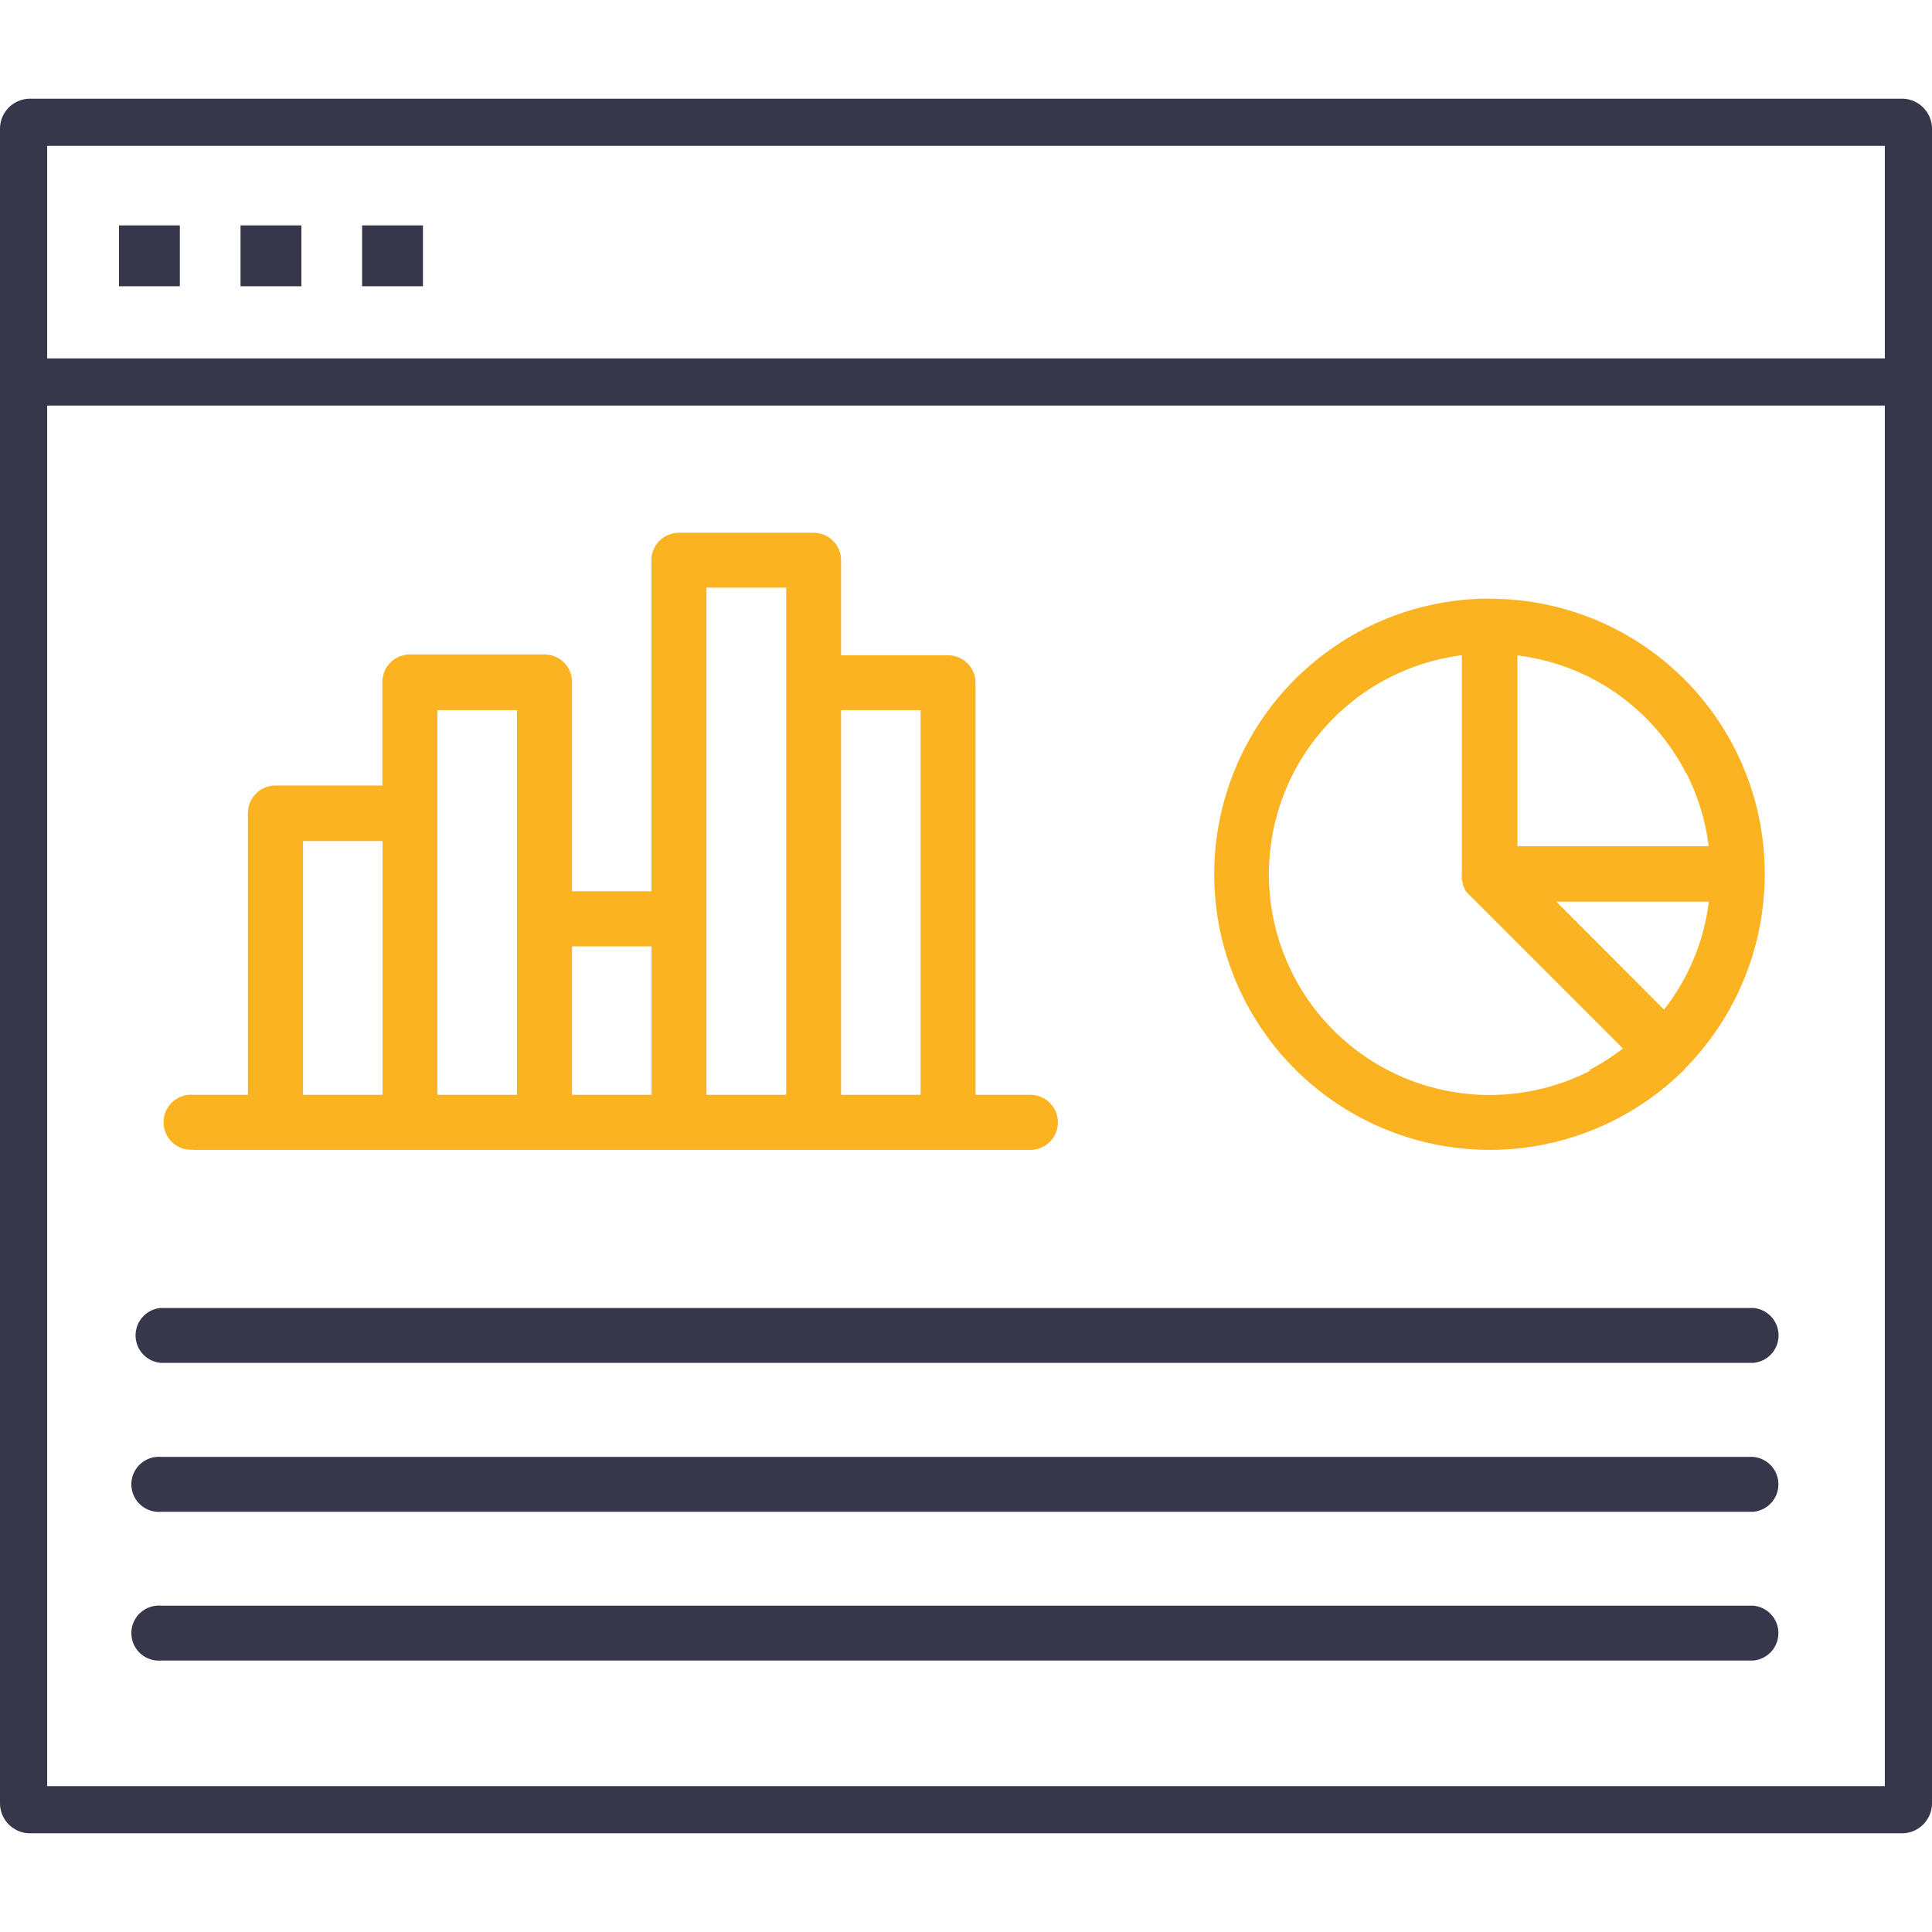
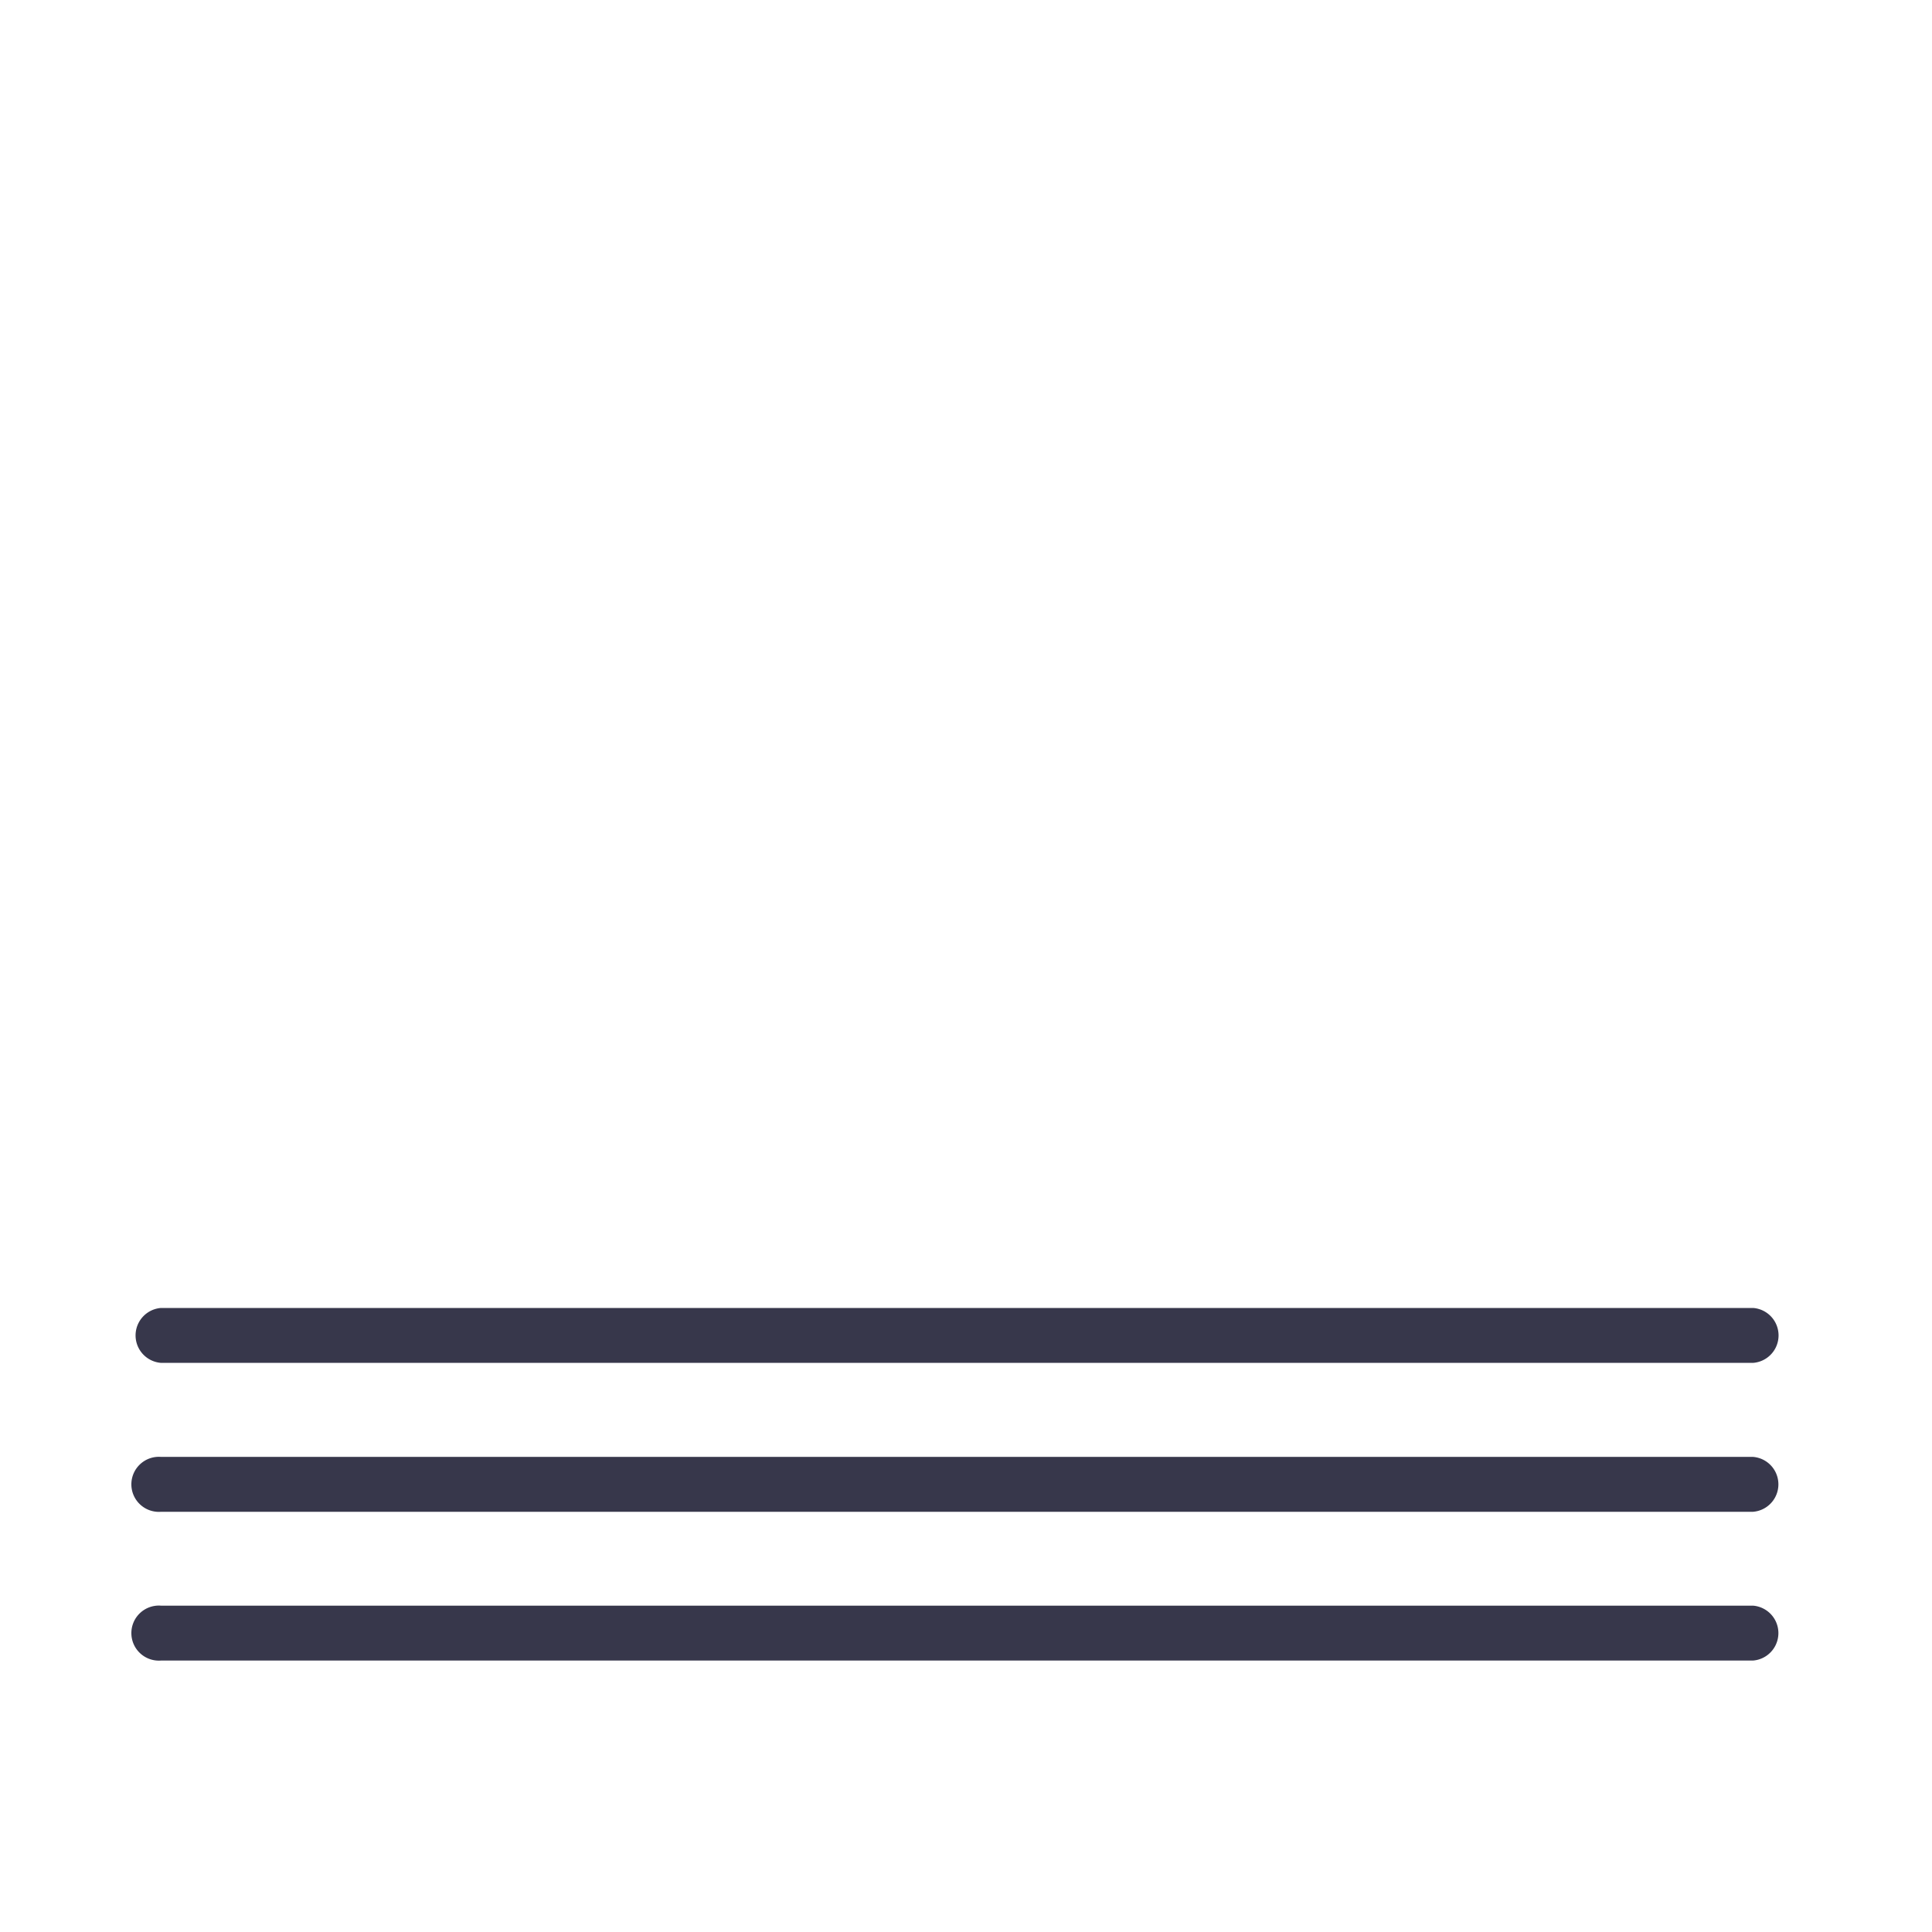
<svg xmlns="http://www.w3.org/2000/svg" id="Layer_1" data-name="Layer 1" viewBox="0 0 120 120">
  <defs>
    <style>.cls-1{fill:none;}.cls-2{clip-path:url(#clip-path);}.cls-3{fill:#37374b;}.cls-4{fill:#fcb321;}</style>
    <clipPath id="clip-path">
      <rect class="cls-1" width="120" height="120" />
    </clipPath>
  </defs>
  <title>Icon Produk SVG</title>
  <g class="cls-2">
-     <path class="cls-3" d="M118.13,113.87H1.87A1.87,1.87,0,0,1,0,112V8A1.87,1.87,0,0,1,1.87,6.13H118.13A1.87,1.87,0,0,1,120,8V112A1.87,1.87,0,0,1,118.13,113.87ZM2.93,110.94H117.07V9.06H2.93V110.94Z" />
-     <rect class="cls-3" x="1.46" y="22.26" width="117.07" height="2.93" />
-     <path id="_Compound_Path_" data-name="&lt;Compound Path&gt;" class="cls-3" d="M26.27,17.78H22.49V14h3.78v3.78Zm-7.55,0H14.94V14h3.78v3.78Zm-7.55,0H7.39V14h3.78v3.78Z" />
-     <path class="cls-4" d="M12,71.42H64A1.71,1.71,0,1,0,64,68H60.59V42.41a1.71,1.71,0,0,0-1.71-1.71H52.24V34.8a1.71,1.71,0,0,0-1.71-1.71H42.17a1.71,1.71,0,0,0-1.71,1.71V55.36H35.53v-13a1.71,1.71,0,0,0-1.71-1.71H25.46a1.71,1.71,0,0,0-1.71,1.71v6.43H17.11a1.71,1.71,0,0,0-1.71,1.71V68H12a1.71,1.71,0,1,0,0,3.41h0ZM57.18,44.11V68H52.24V44.11h4.94Zm-13.3-7.61h4.95V68H43.88V36.51ZM40.47,58.78V68H35.53V58.78h4.94ZM27.17,44.11h4.94V68H27.17V44.11Zm-8.35,8.13h4.94V68H18.82V52.25Z" />
    <path class="cls-3" d="M108.88,81.24H10a1.71,1.71,0,0,0,0,3.41h98.89a1.71,1.71,0,0,0,0-3.41h0Z" />
    <path class="cls-3" d="M10,93.9h98.88a1.71,1.71,0,0,0,0-3.41H10A1.71,1.71,0,1,0,10,93.9Z" />
    <path class="cls-3" d="M10,103.14h98.88a1.71,1.71,0,0,0,0-3.41H10A1.71,1.71,0,1,0,10,103.14Z" />
-     <path class="cls-4" d="M92.56,37.18H92.5a17.12,17.12,0,1,0,12.11,29.26l0,0,0.08-.1a17.2,17.2,0,0,0,4.92-11.88s0-.08,0-0.12a1.63,1.63,0,0,0,0-.21A17.06,17.06,0,0,0,92.56,37.19h0Zm6.24,29.31a13.71,13.71,0,1,1-8-25.79V54.3a1.69,1.69,0,0,0,0,.34,1.75,1.75,0,0,0,.06.21s0,0.07,0,.11a1.79,1.79,0,0,0,.12.23l0,0.06a1.7,1.7,0,0,0,.21.26l9.61,9.61a13.78,13.78,0,0,1-2.14,1.37h0Zm4.55-3.79L96.66,56h9.48a13.53,13.53,0,0,1-2.78,6.7h0ZM104.73,48a13.71,13.71,0,0,1,1.4,4.56H94.25V40.71a13.84,13.84,0,0,1,2.48.54,13.61,13.61,0,0,1,8,6.79h0Z" />
  </g>
</svg>